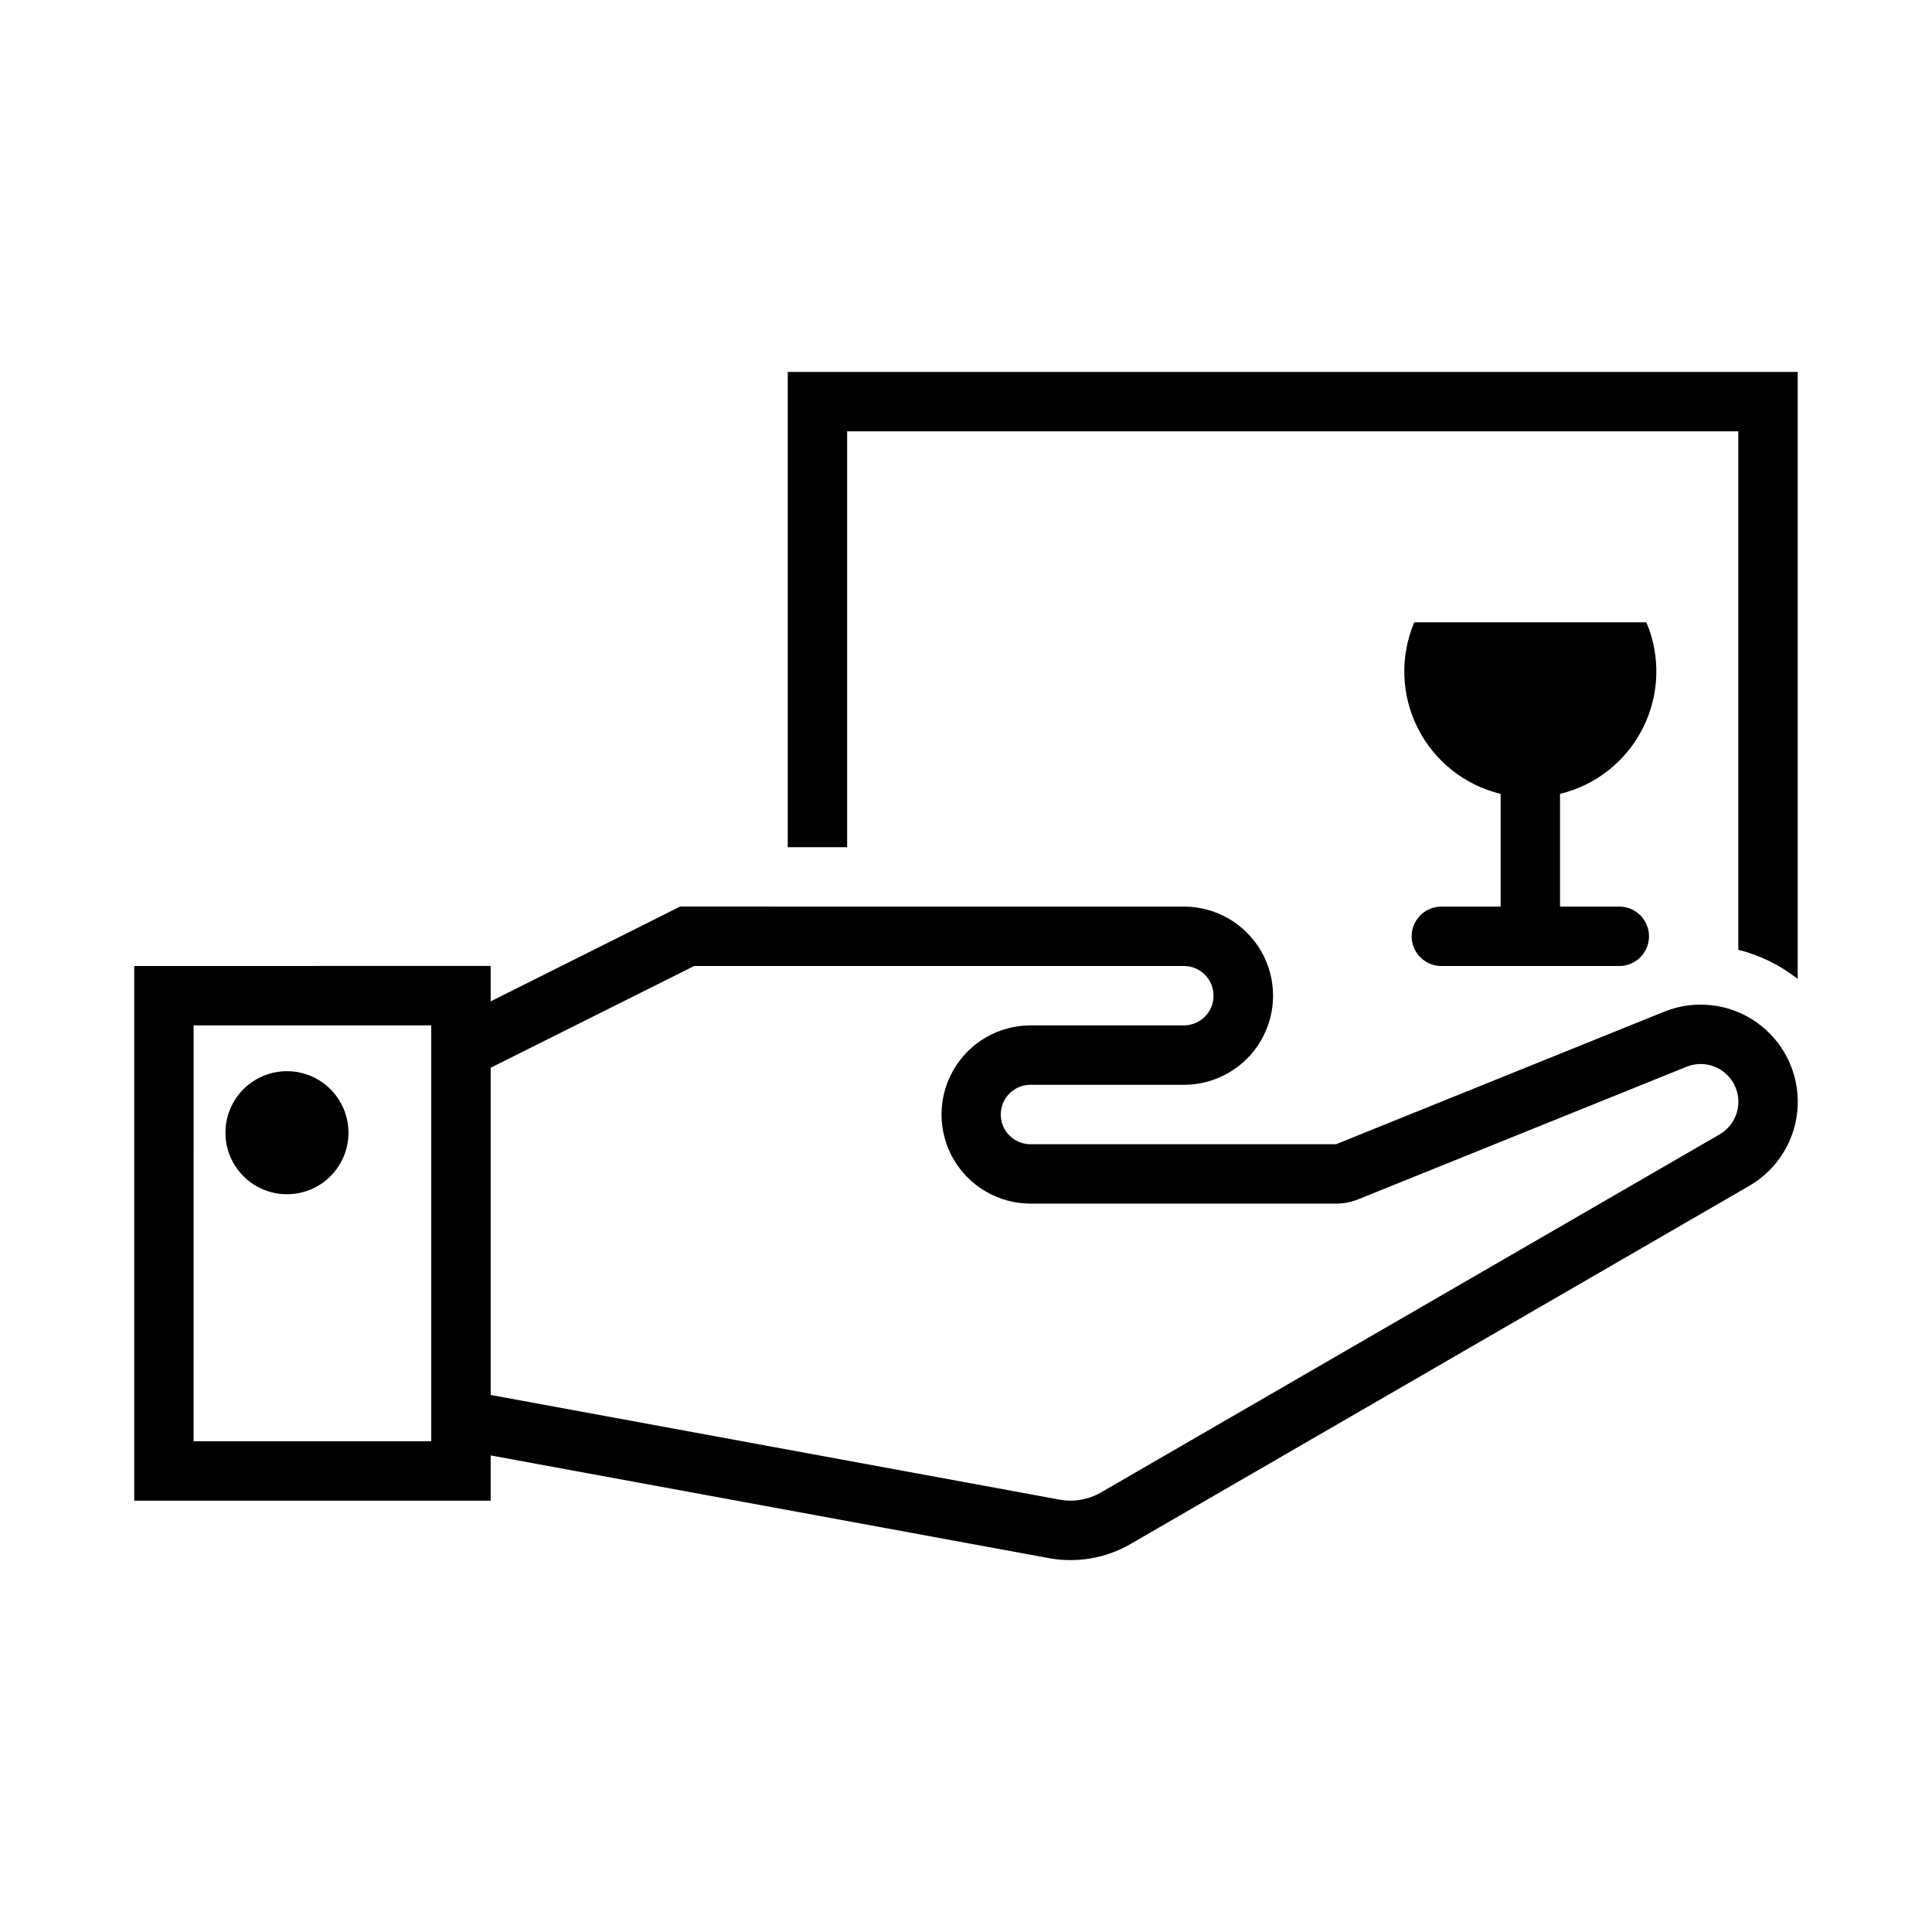
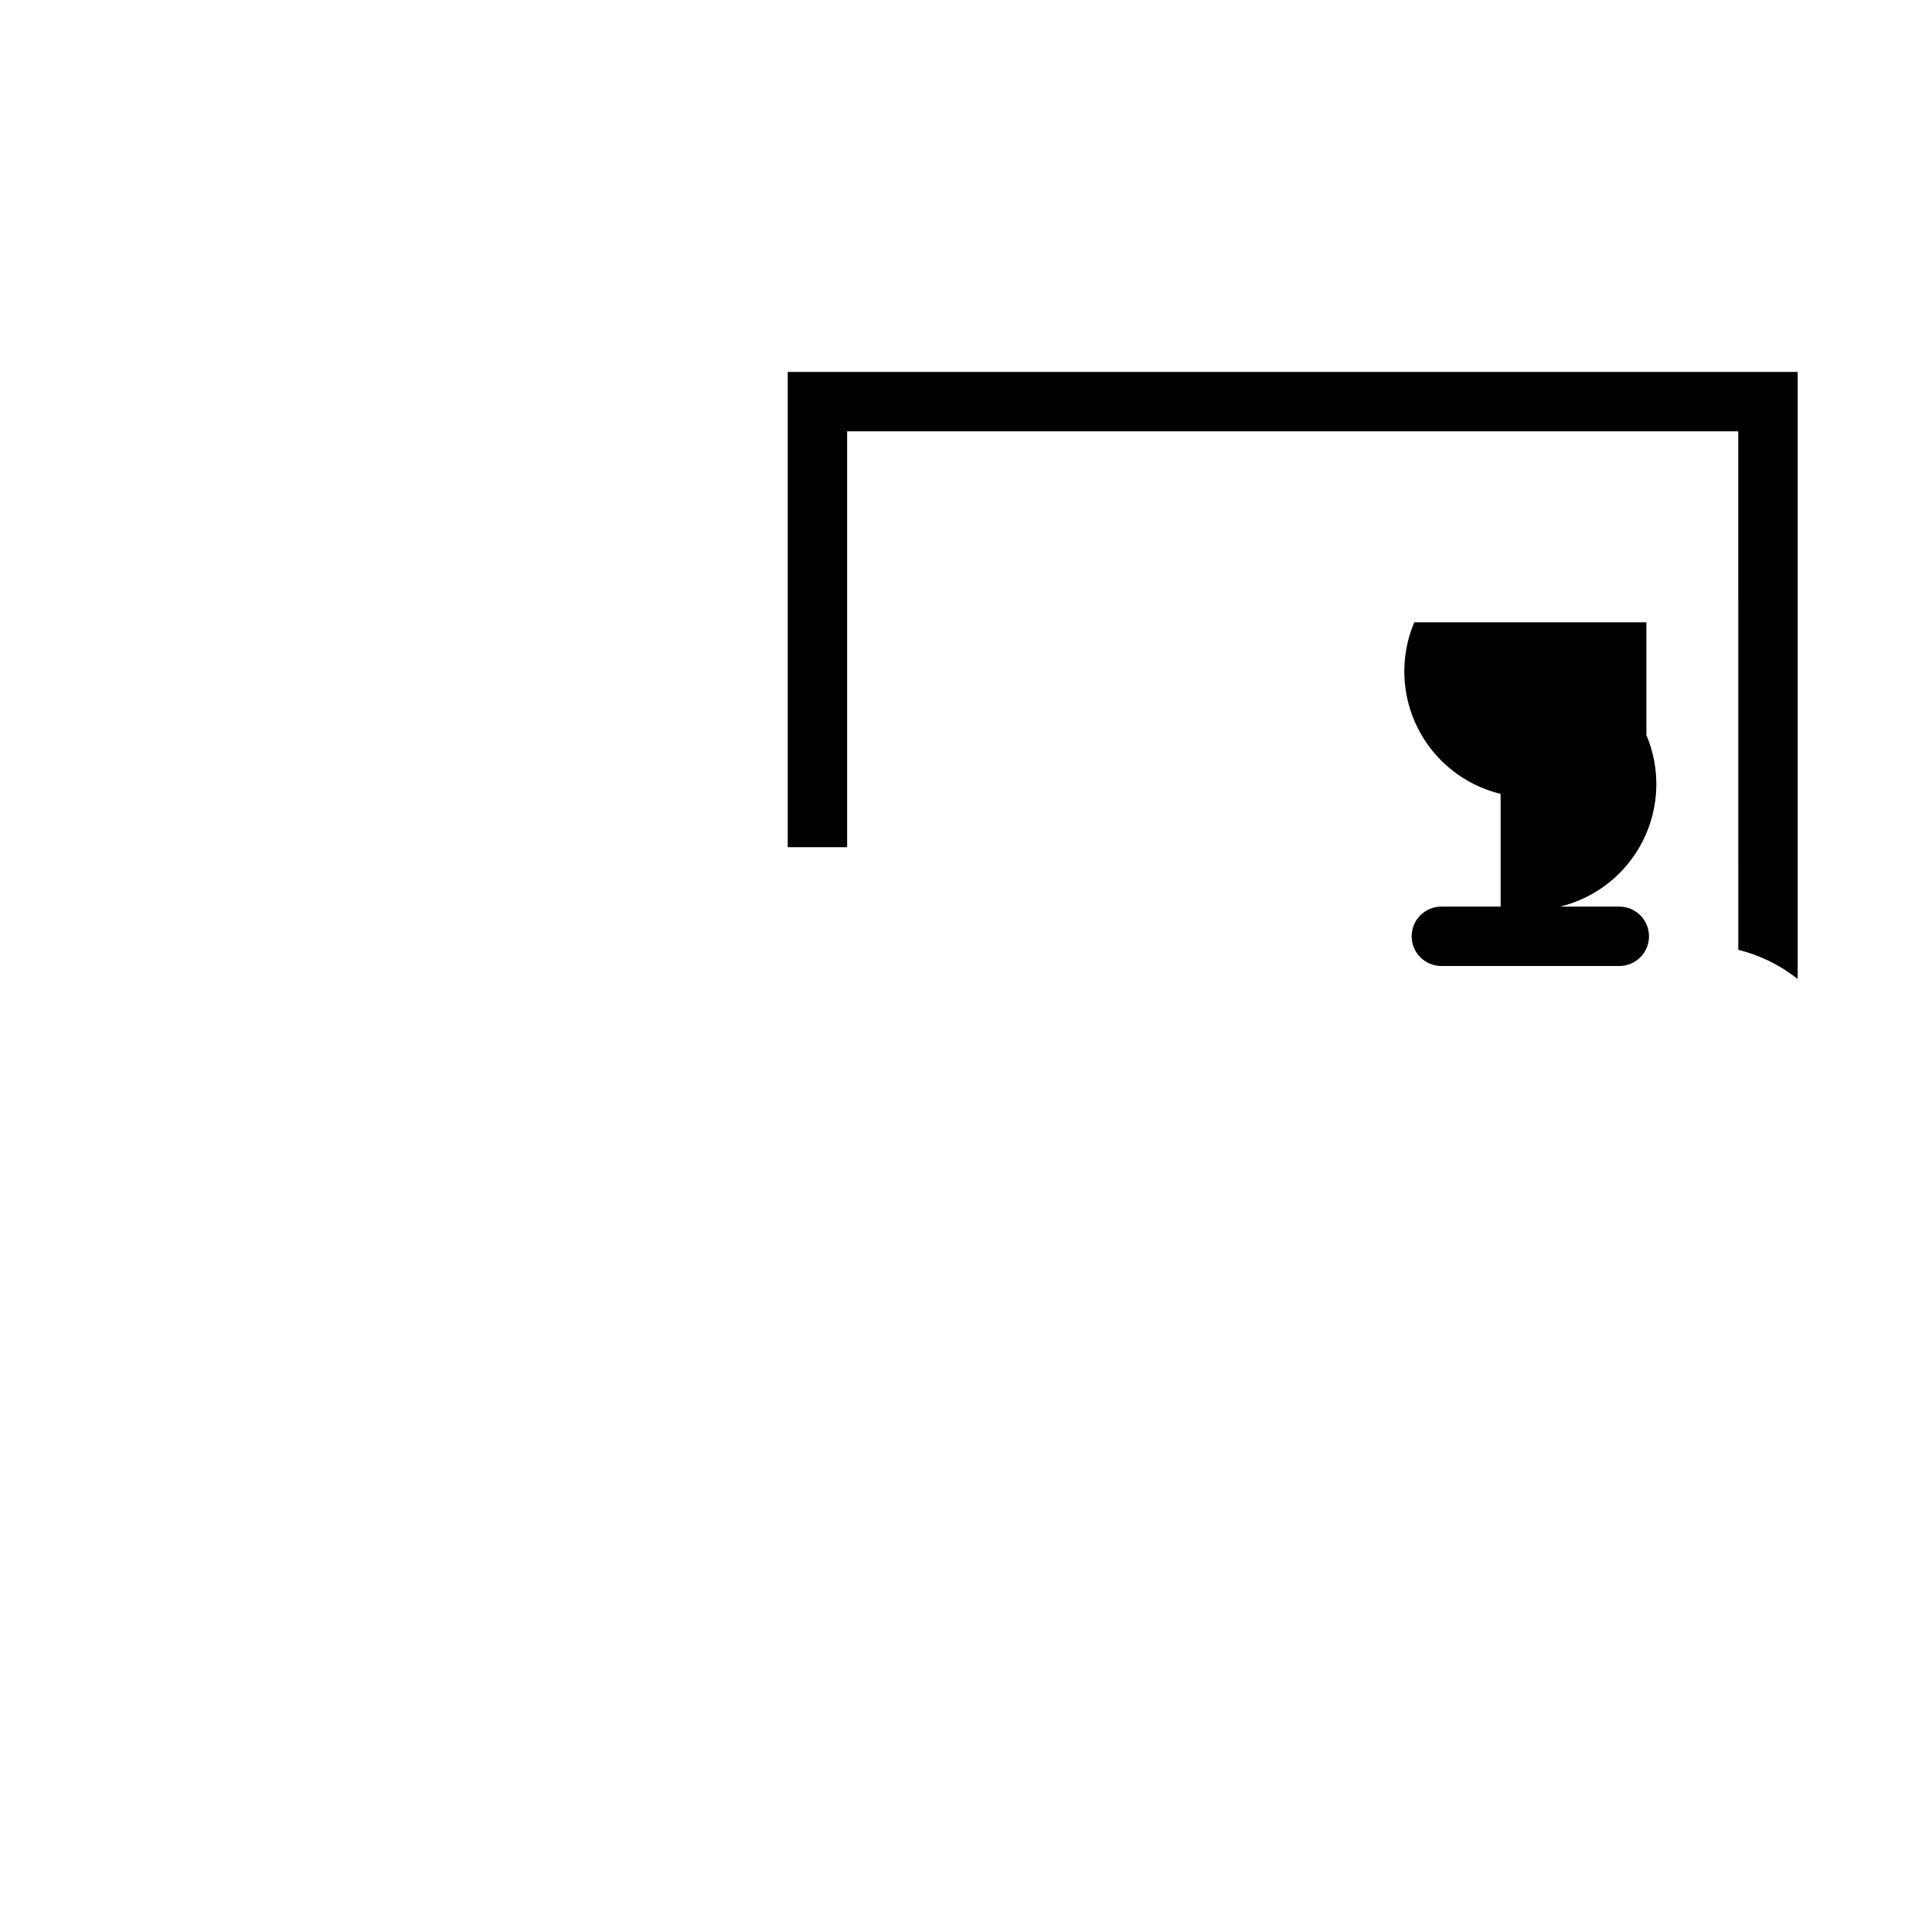
<svg xmlns="http://www.w3.org/2000/svg" fill="#000000" width="800px" height="800px" version="1.1" viewBox="144 144 512 512">
  <g>
-     <path d="m324.25 384.25-50.215 25.121v-9.379l-94.465 0.004v141.7h94.465v-11.992l147.91 27.215c7.441 1.371 15.129 0.039 21.68-3.75l163.93-94.895c7.602-4.387 12.441-12.34 12.848-21.105 0.406-8.766-3.68-17.137-10.844-22.207-7.16-5.066-16.414-6.141-24.543-2.844l-86.961 35.117h-80.969c-4.348 0-7.871-3.523-7.871-7.871s3.523-7.875 7.871-7.875h40.715c8.426-0.016 16.207-4.519 20.418-11.82 4.207-7.301 4.207-16.289 0-23.59-4.211-7.301-11.992-11.805-20.418-11.82zm3.723 15.746h129.83-0.004c4.32 0.039 7.805 3.551 7.805 7.871 0 4.32-3.484 7.836-7.805 7.871h-40.715c-8.426 0.016-16.207 4.519-20.414 11.82-4.207 7.301-4.207 16.293 0 23.594 4.207 7.301 11.988 11.805 20.414 11.82h80.969c2.012 0 4.004-0.387 5.871-1.137l86.992-35.117c4.871-1.984 10.445 0.145 12.758 4.871 2.309 4.723 0.562 10.43-3.992 13.055l-163.96 94.895v0.004c-3.309 1.906-7.191 2.57-10.949 1.871l-150.74-27.738v-86.715zm-132.66 15.742h62.973v110.21l-62.977 0.004z" />
-     <path d="m236.35 444.18c0-4.324-1.719-8.473-4.777-11.531-3.055-3.055-7.203-4.773-11.527-4.773s-8.473 1.719-11.527 4.773c-3.059 3.059-4.777 7.207-4.773 11.531-0.004 4.324 1.715 8.473 4.773 11.531 3.055 3.059 7.203 4.773 11.527 4.773s8.473-1.715 11.527-4.773c3.059-3.059 4.777-7.207 4.777-11.531z" />
-     <path d="m580.31 308.92h-61.52 0.004c-3.82 9.027-3.481 19.277 0.926 28.031 4.406 8.754 12.434 15.129 21.961 17.438v29.867h-15.746v0.004c-4.332 0.02-7.832 3.539-7.832 7.871 0 4.332 3.5 7.848 7.832 7.871h47.234c4.332-0.023 7.832-3.539 7.832-7.871 0-4.332-3.5-7.852-7.832-7.871h-15.746v-29.871c9.523-2.309 17.555-8.684 21.961-17.438 4.406-8.754 4.746-19.004 0.926-28.031z" />
+     <path d="m580.31 308.92h-61.52 0.004c-3.82 9.027-3.481 19.277 0.926 28.031 4.406 8.754 12.434 15.129 21.961 17.438v29.867h-15.746v0.004c-4.332 0.02-7.832 3.539-7.832 7.871 0 4.332 3.5 7.848 7.832 7.871h47.234c4.332-0.023 7.832-3.539 7.832-7.871 0-4.332-3.5-7.852-7.832-7.871h-15.746c9.523-2.309 17.555-8.684 21.961-17.438 4.406-8.754 4.746-19.004 0.926-28.031z" />
    <path d="m604.66 258.3h-236.16v110.21h-15.742v-125.95h267.65v160.88c-4.637-3.668-10.004-6.305-15.742-7.731z" />
  </g>
</svg>